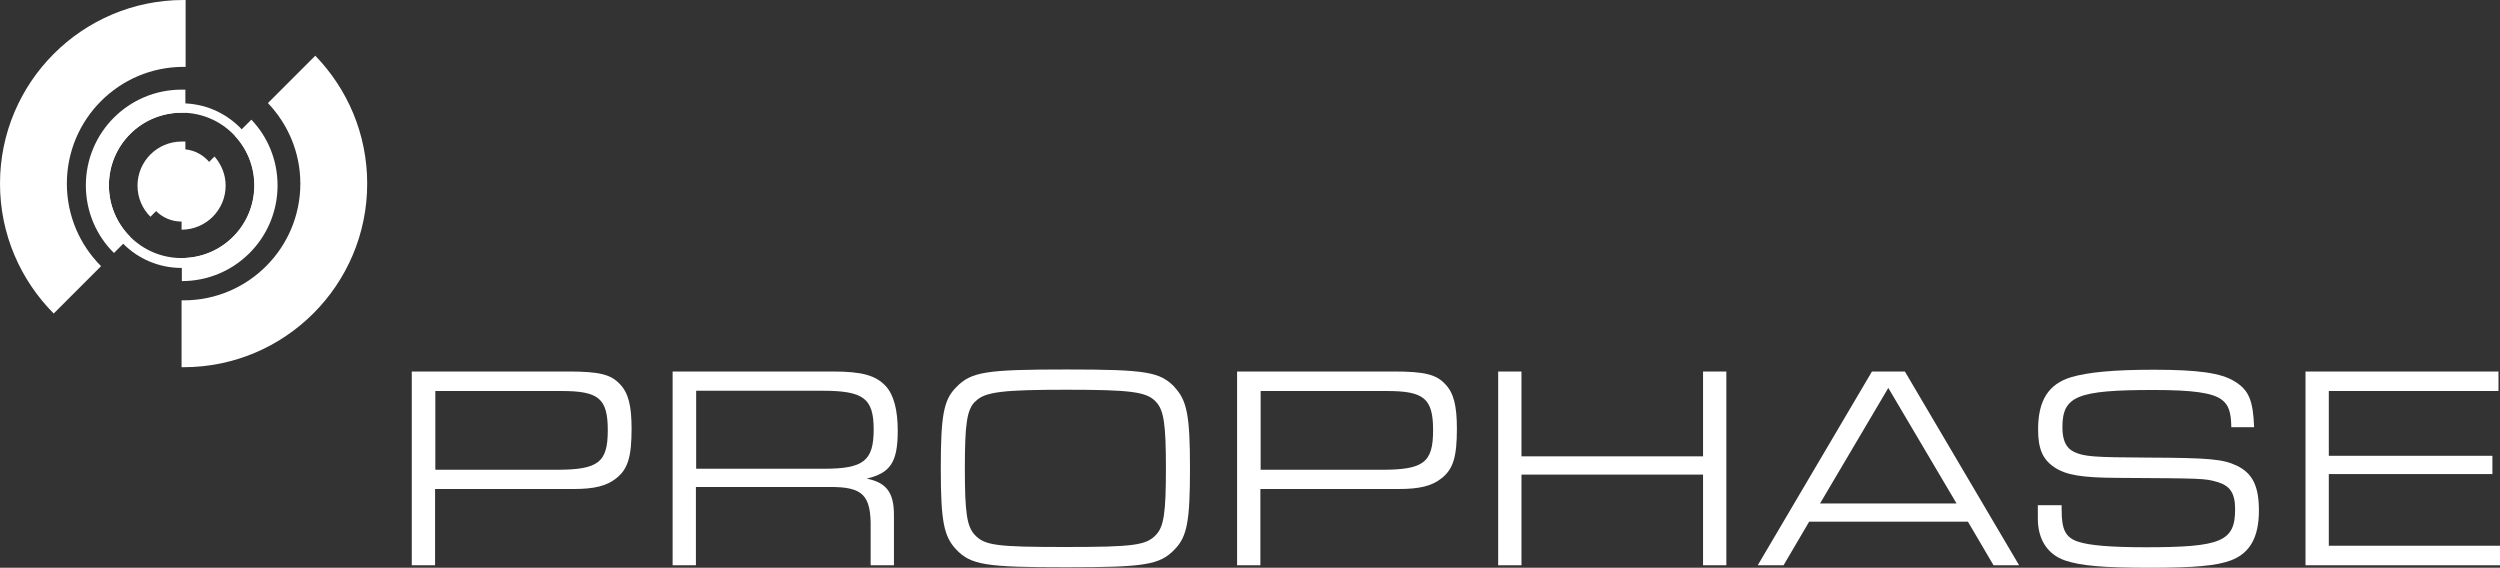
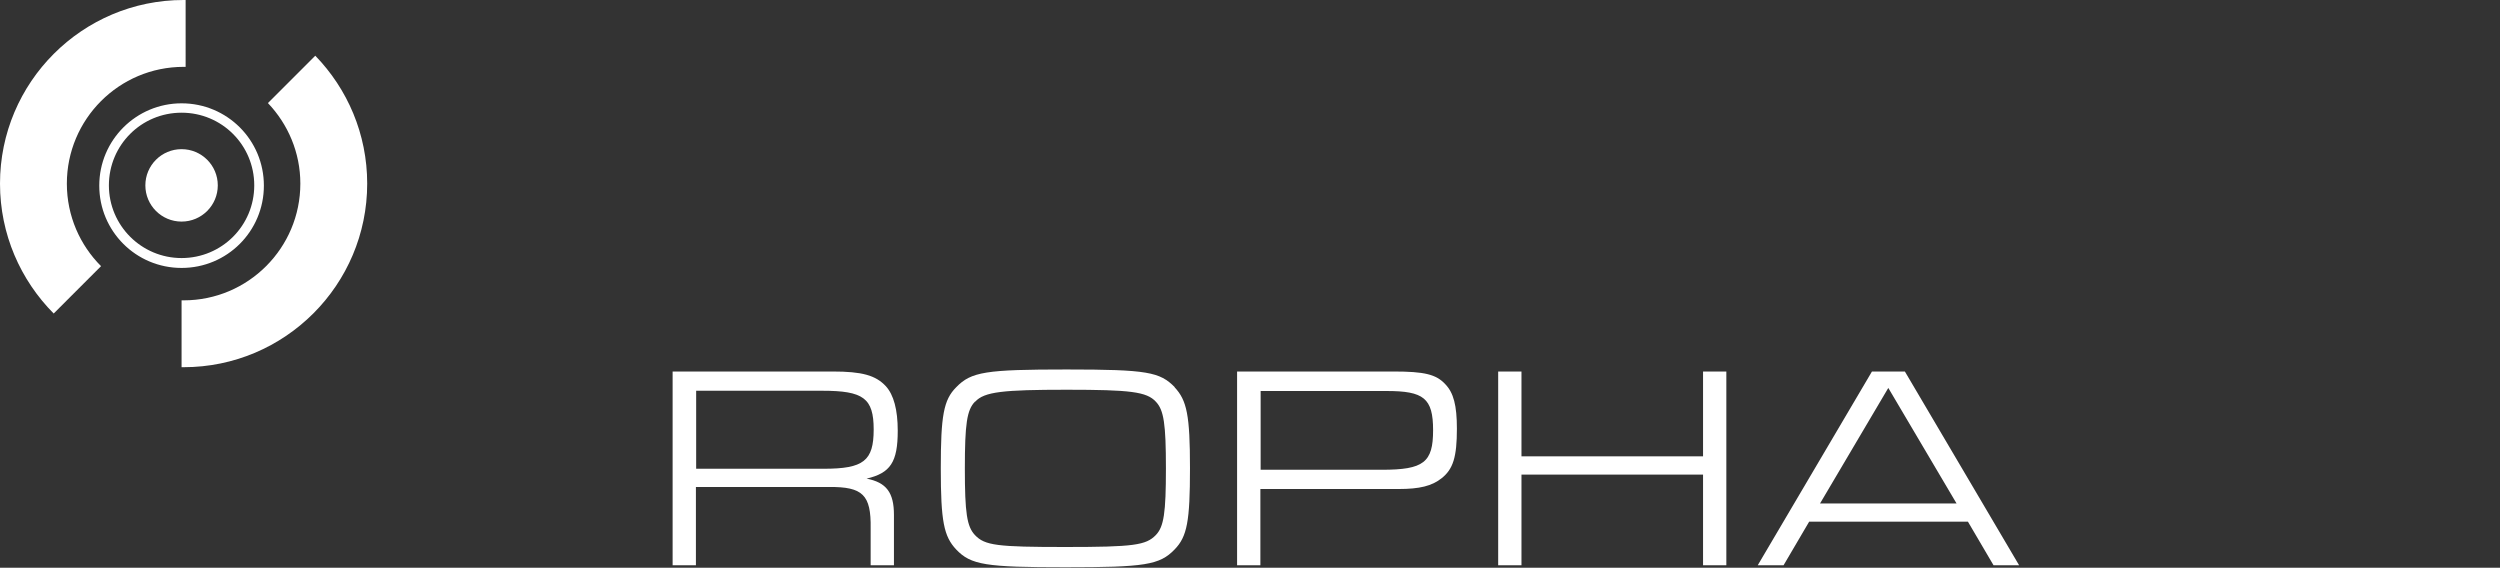
<svg xmlns="http://www.w3.org/2000/svg" id="Layer_2" viewBox="0 0 98.72 22.42">
  <rect x="0" y="0" width="98.72" height="22.42" fill="#333333" stroke="none" />
  <defs>
    <style>
      .cls-1 {
        fill: #ffffff;
      }
    </style>
  </defs>
  <g id="Layer_2-2" data-name="Layer_2">
    <g id="Capa_1">
      <g>
        <path class="cls-1" d="M7.25,2.64h.08V0h-.08C3.25,0,0,3.25,0,7.25c0,2,.81,3.81,2.12,5.13l1.87-1.87c-.83-.83-1.35-1.98-1.35-3.26,0-2.54,2.06-4.61,4.61-4.61ZM12.45,2.2l-1.87,1.87c.79.83,1.28,1.95,1.28,3.18,0,2.54-2.06,4.61-4.61,4.61h-.08v2.64h.08c4,0,7.25-3.25,7.25-7.25,0-1.96-.78-3.74-2.05-5.05Z" />
-         <path class="cls-1" d="M7.17,4.45h.15v-.91h-.15c-2.09,0-3.78,1.69-3.78,3.78,0,1.04.42,1.99,1.11,2.67l.64-.64c-.52-.52-.84-1.24-.84-2.03,0-1.58,1.28-2.87,2.87-2.87ZM9.92,4.73l-.64.64c.48.51.77,1.2.77,1.95,0,1.58-1.28,2.87-2.87,2.87v.91c2.09,0,3.78-1.69,3.78-3.78,0-1-.39-1.92-1.03-2.59h0Z" />
        <path class="cls-1" d="M7.17,4.08c-1.79,0-3.25,1.45-3.25,3.25s1.45,3.25,3.25,3.25,3.25-1.45,3.25-3.25-1.45-3.25-3.25-3.25ZM7.17,10.19c-1.58,0-2.87-1.28-2.87-2.87s1.28-2.87,2.87-2.87,2.87,1.28,2.87,2.87-1.28,2.87-2.87,2.87Z" />
-         <path class="cls-1" d="M7.47,7.17h-.3l.15-.91v-.67h-.15c-.96,0-1.74.78-1.74,1.74,0,.48.19.91.51,1.23l1.08-1.08h.3l-.15.91v.68c.96,0,1.74-.78,1.74-1.74,0-.44-.17-.84-.44-1.15l-1,1h0Z" />
        <circle class="cls-1" cx="7.17" cy="7.32" r="1.43" />
        <g>
-           <path class="cls-1" d="M16.27,14.67h6.17c1.21,0,1.68.11,2.04.5.33.34.46.84.46,1.76,0,1.12-.15,1.6-.61,1.96-.38.3-.86.42-1.69.42h-5.46v3.01h-.92v-7.65h.01ZM21.98,18.55c1.65,0,2.02-.29,2.02-1.56s-.37-1.55-1.84-1.55h-4.97v3.11h4.79Z" />
          <path class="cls-1" d="M26.57,14.67h6.31c1.16,0,1.7.15,2.1.58.31.34.47.93.47,1.76,0,1.24-.29,1.67-1.23,1.89.78.15,1.08.55,1.08,1.43v1.99h-.92v-1.46c.02-1.32-.31-1.64-1.64-1.63h-5.26v3.09h-.92v-7.65h0ZM32.53,18.51c1.57,0,1.97-.31,1.97-1.55s-.41-1.53-2.03-1.53h-4.98v3.08s5.04,0,5.04,0Z" />
          <path class="cls-1" d="M46.38,15.29c.49.52.61,1.11.61,3.2s-.11,2.7-.61,3.21c-.59.61-1.17.7-4.31.7s-3.73-.09-4.31-.7c-.49-.52-.61-1.11-.61-3.2s.11-2.71.61-3.21c.59-.61,1.17-.7,4.36-.7s3.68.1,4.27.7h0ZM38.5,15.86c-.32.33-.4.88-.4,2.64s.08,2.29.4,2.63c.39.41.87.47,3.57.47s3.18-.07,3.57-.47c.32-.33.4-.88.4-2.63s-.08-2.31-.4-2.64c-.36-.39-1-.47-3.52-.47s-3.25.08-3.61.47h0Z" />
          <path class="cls-1" d="M48.86,14.67h6.17c1.21,0,1.68.11,2.04.5.33.34.46.84.46,1.76,0,1.12-.15,1.6-.61,1.96-.38.3-.86.42-1.69.42h-5.46v3.01h-.92v-7.65h0ZM54.57,18.55c1.65,0,2.02-.29,2.02-1.56s-.37-1.55-1.84-1.55h-4.97v3.11h4.79Z" />
          <path class="cls-1" d="M59.16,14.67h.92v3.35h7.17v-3.35h.92v7.65h-.92v-3.58h-7.17v3.58h-.92s0-7.65,0-7.65Z" />
          <path class="cls-1" d="M71.44,20.6l-1.01,1.72h-1.02l4.51-7.65h1.3l4.51,7.65h-1.01l-1.01-1.72h-6.27ZM74.57,15.31l-2.7,4.57h5.39l-2.7-4.57h0Z" />
-           <path class="cls-1" d="M81.41,19.94v.21c0,.77.16,1.08.65,1.24.45.15,1.3.22,2.67.22,2.99,0,3.53-.23,3.53-1.5,0-.64-.2-.93-.71-1.08-.5-.14-.55-.14-3.97-.16-1.39-.01-1.99-.11-2.46-.42-.46-.31-.64-.73-.64-1.49,0-1.15.41-1.8,1.32-2.07.65-.19,1.66-.29,3.24-.29,1.77,0,2.67.13,3.2.46.56.34.73.75.77,1.81h-.9c-.01-.61-.11-.88-.37-1.08-.36-.28-1.15-.39-2.7-.39-3.02,0-3.6.24-3.6,1.47,0,.53.15.83.47.98.4.18.75.21,2.91.22,2.43.01,2.96.06,3.51.32.62.3.87.81.87,1.77,0,1.06-.36,1.69-1.11,1.97-.56.21-1.43.29-3.2.29-1.86,0-2.73-.08-3.35-.29-.69-.24-1.07-.83-1.07-1.65v-.53h.94Z" />
-           <path class="cls-1" d="M91.04,14.67h7.62v.77h-6.7v2.56h6.46v.72h-6.46v2.83h6.76v.77h-7.68s0-7.65,0-7.65Z" />
        </g>
      </g>
    </g>
  </g>
</svg>